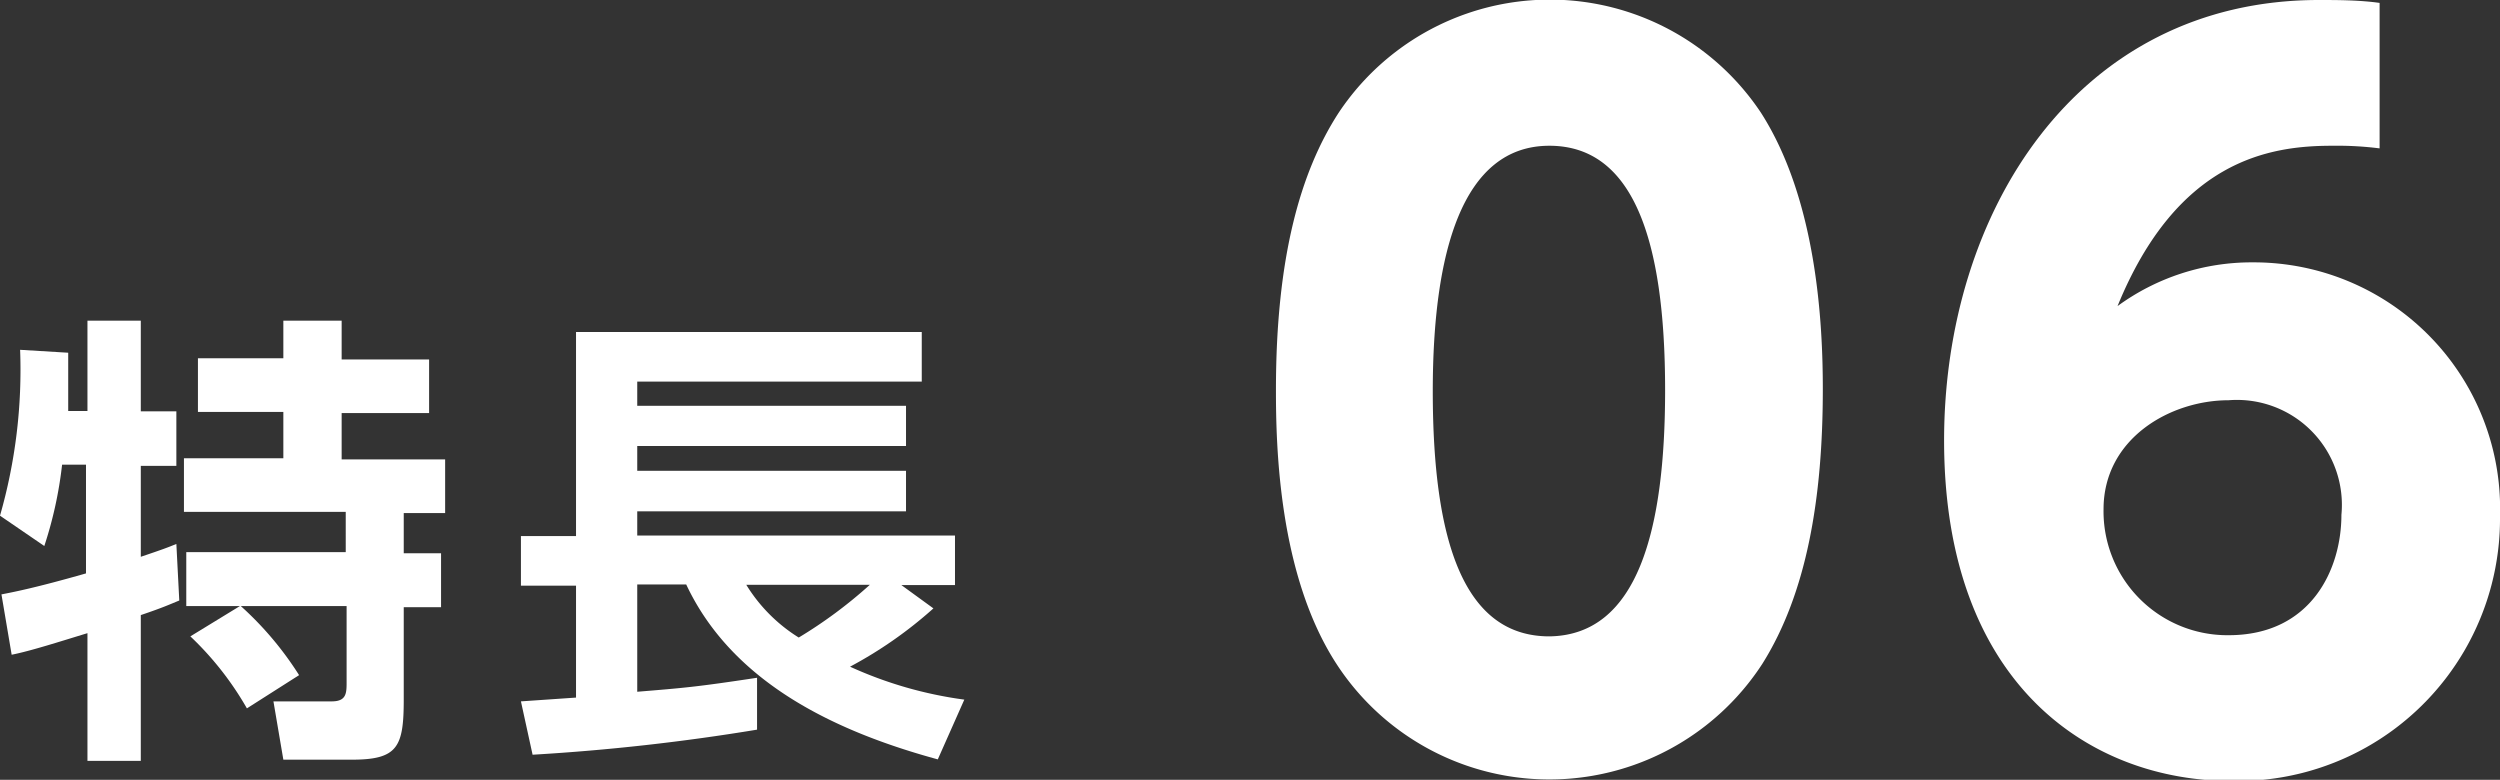
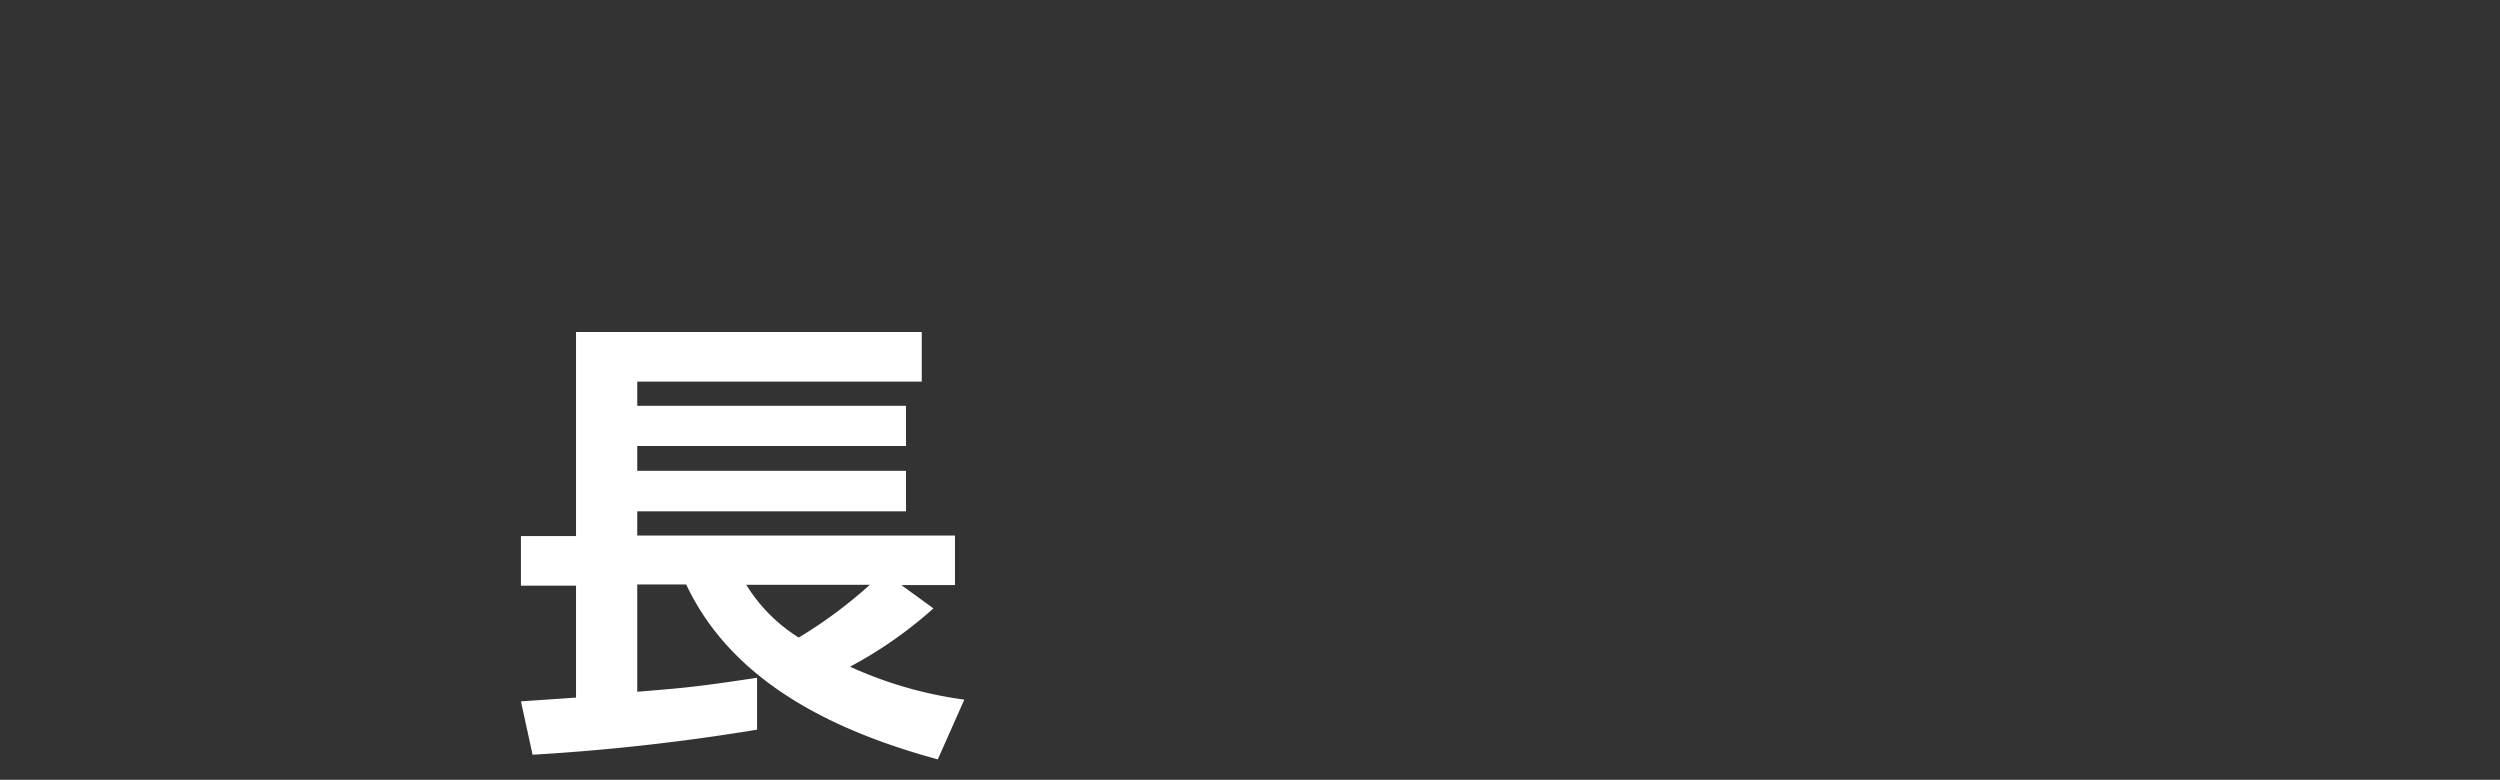
<svg xmlns="http://www.w3.org/2000/svg" viewBox="0 0 85.76 26.75">
  <rect x="0" y="0" width="85.76" height="26.75" fill="#333333" stroke="none" />
  <defs>
    <style>.cls-1{fill:#fff;}</style>
  </defs>
  <g id="レイヤー_1" data-name="レイヤー 1">
-     <path class="cls-1" d="M.05,20.39c.41-.08,1.15-.22,2.9-.72V15.94H2.13a13.82,13.82,0,0,1-.61,2.79L0,17.69A18.15,18.15,0,0,0,.69,12l1.65.1c0,.58,0,1.17,0,2H3V11H4.83v3.11H6.05v1.87H4.83V19.1c.77-.26.9-.31,1.22-.44l.1,1.94c-.32.13-.55.24-1.32.5v5H3V21.72c-.89.27-1.94.61-2.6.74Zm8.18.4H6.39V18.94h5.47V17.56H6.31V15.72H9.72V14.13H6.79V12.29H9.72V11h2v1.33h3v1.84h-3v1.59h3.55v1.84H13.85v1.38h1.28v1.85H13.85V24c0,1.63-.21,2.06-1.78,2.06H9.72l-.34-2h2c.51,0,.51-.29.51-.67V20.79H8.26a11.35,11.35,0,0,1,2,2.37L8.47,24.3a10.73,10.73,0,0,0-1.94-2.47Z" />
    <path class="cls-1" d="M17.87,24.06l1.89-.13V20.09H17.87v-1.7h1.89v-7H31.62v1.7H21.86v.83h9.22v1.38H21.86v.85h9.22v1.39H21.86v.83h10.9v1.7H30.92l1.1.8a14.49,14.49,0,0,1-2.86,2A13.86,13.86,0,0,0,33.08,24l-.91,2.05c-3.33-.91-7-2.53-8.63-6H21.86v3.68c1.58-.13,2-.16,4.11-.48v1.78a73.67,73.67,0,0,1-7.7.86Zm7.73-4a5.55,5.55,0,0,0,1.8,1.81,15.77,15.77,0,0,0,2.44-1.81Z" />
-     <path class="cls-1" d="M45.85,22.78c-2-3.07-2.08-7.52-2.08-9.4,0-4.55.84-7.49,2.15-9.51a8.7,8.7,0,0,1,14.49,0c1.92,3,2.12,7.24,2.12,9.48,0,3.74-.55,7-2.08,9.43a8.71,8.71,0,0,1-14.6,0Zm11.27-9.4C57.12,8.16,56,5,53.15,5c-3,0-4,3.68-4,8.42,0,5.21,1.09,8.41,4,8.41C56.19,21.79,57.12,18.17,57.12,13.38Z" />
-     <path class="cls-1" d="M81.63,5.09A11.52,11.52,0,0,0,80,5c-2.14,0-5.31.48-7.36,5.5A7.79,7.79,0,0,1,77.28,9a8.45,8.45,0,0,1,8.48,8.7,9,9,0,0,1-9.22,9.09c-4.83,0-9.85-3.3-9.85-11.68C66.69,7.3,71.23,0,79.55,0c.58,0,1.38,0,2.08.1Zm-5.18,8.64c-2,0-4.29,1.31-4.29,3.74a4.25,4.25,0,0,0,4.29,4.32c2.84,0,3.87-2.27,3.87-4.13A3.6,3.6,0,0,0,76.45,13.73Z" />
  </g>
</svg>